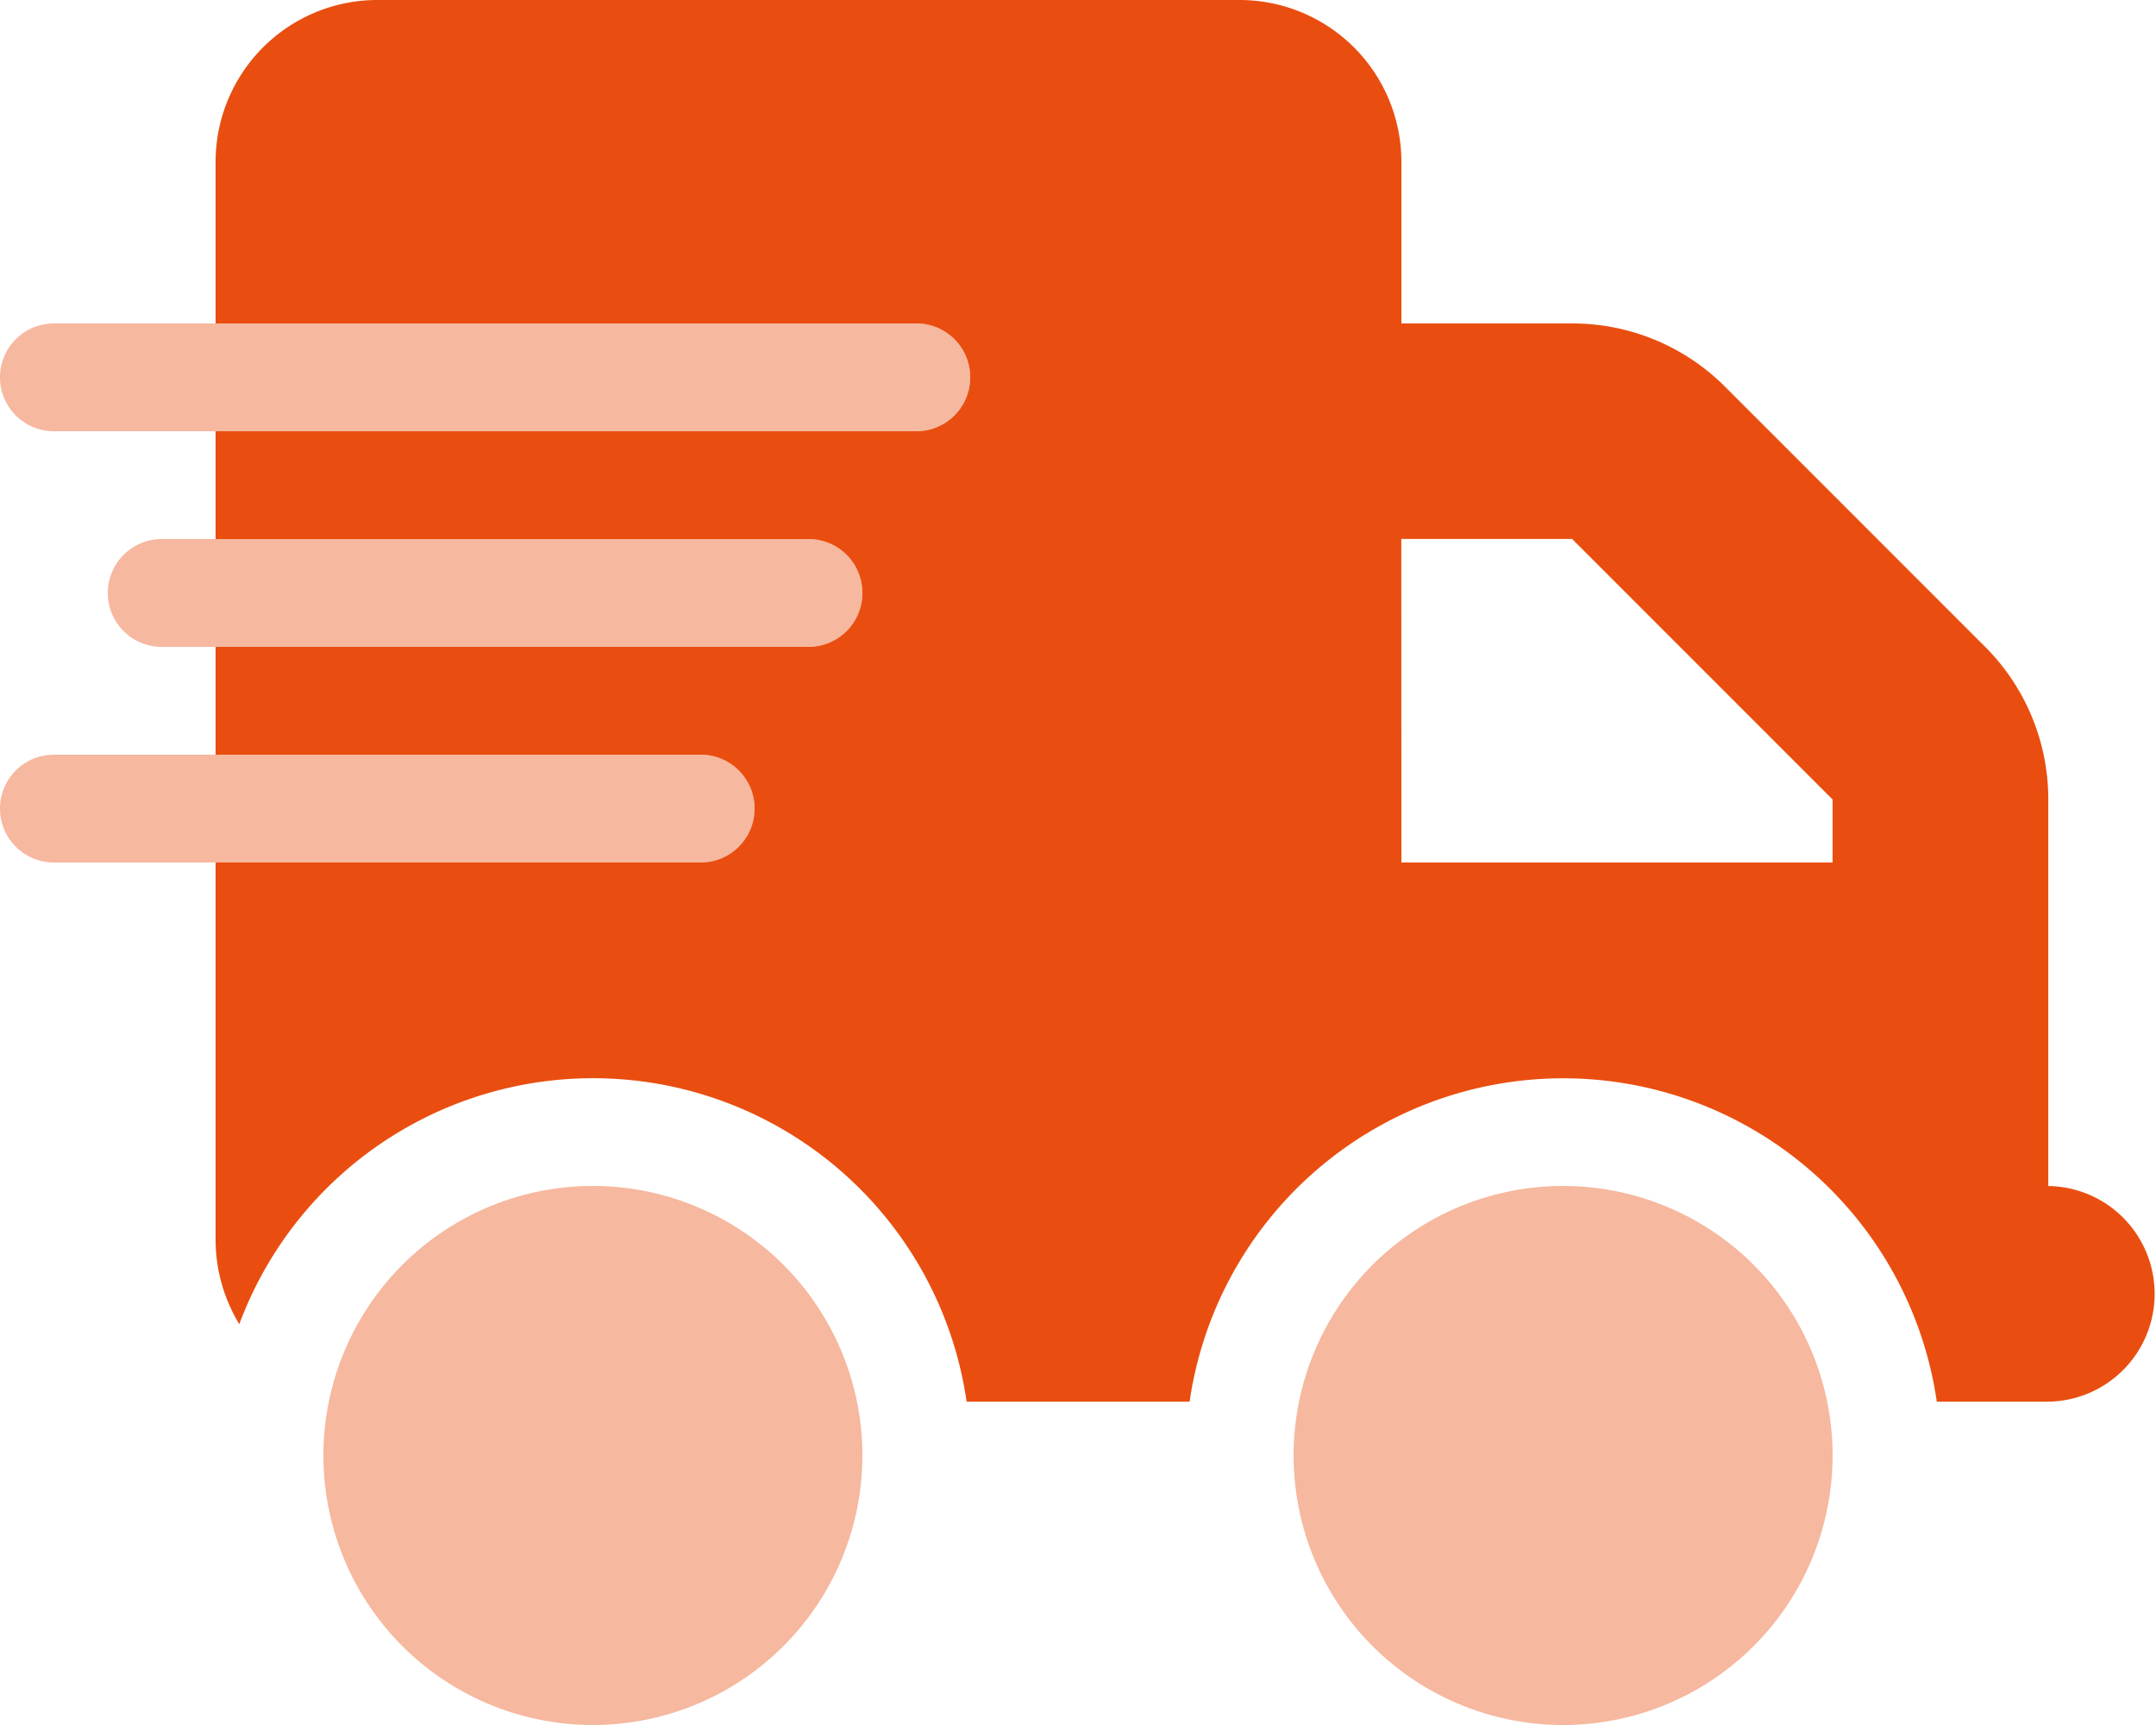
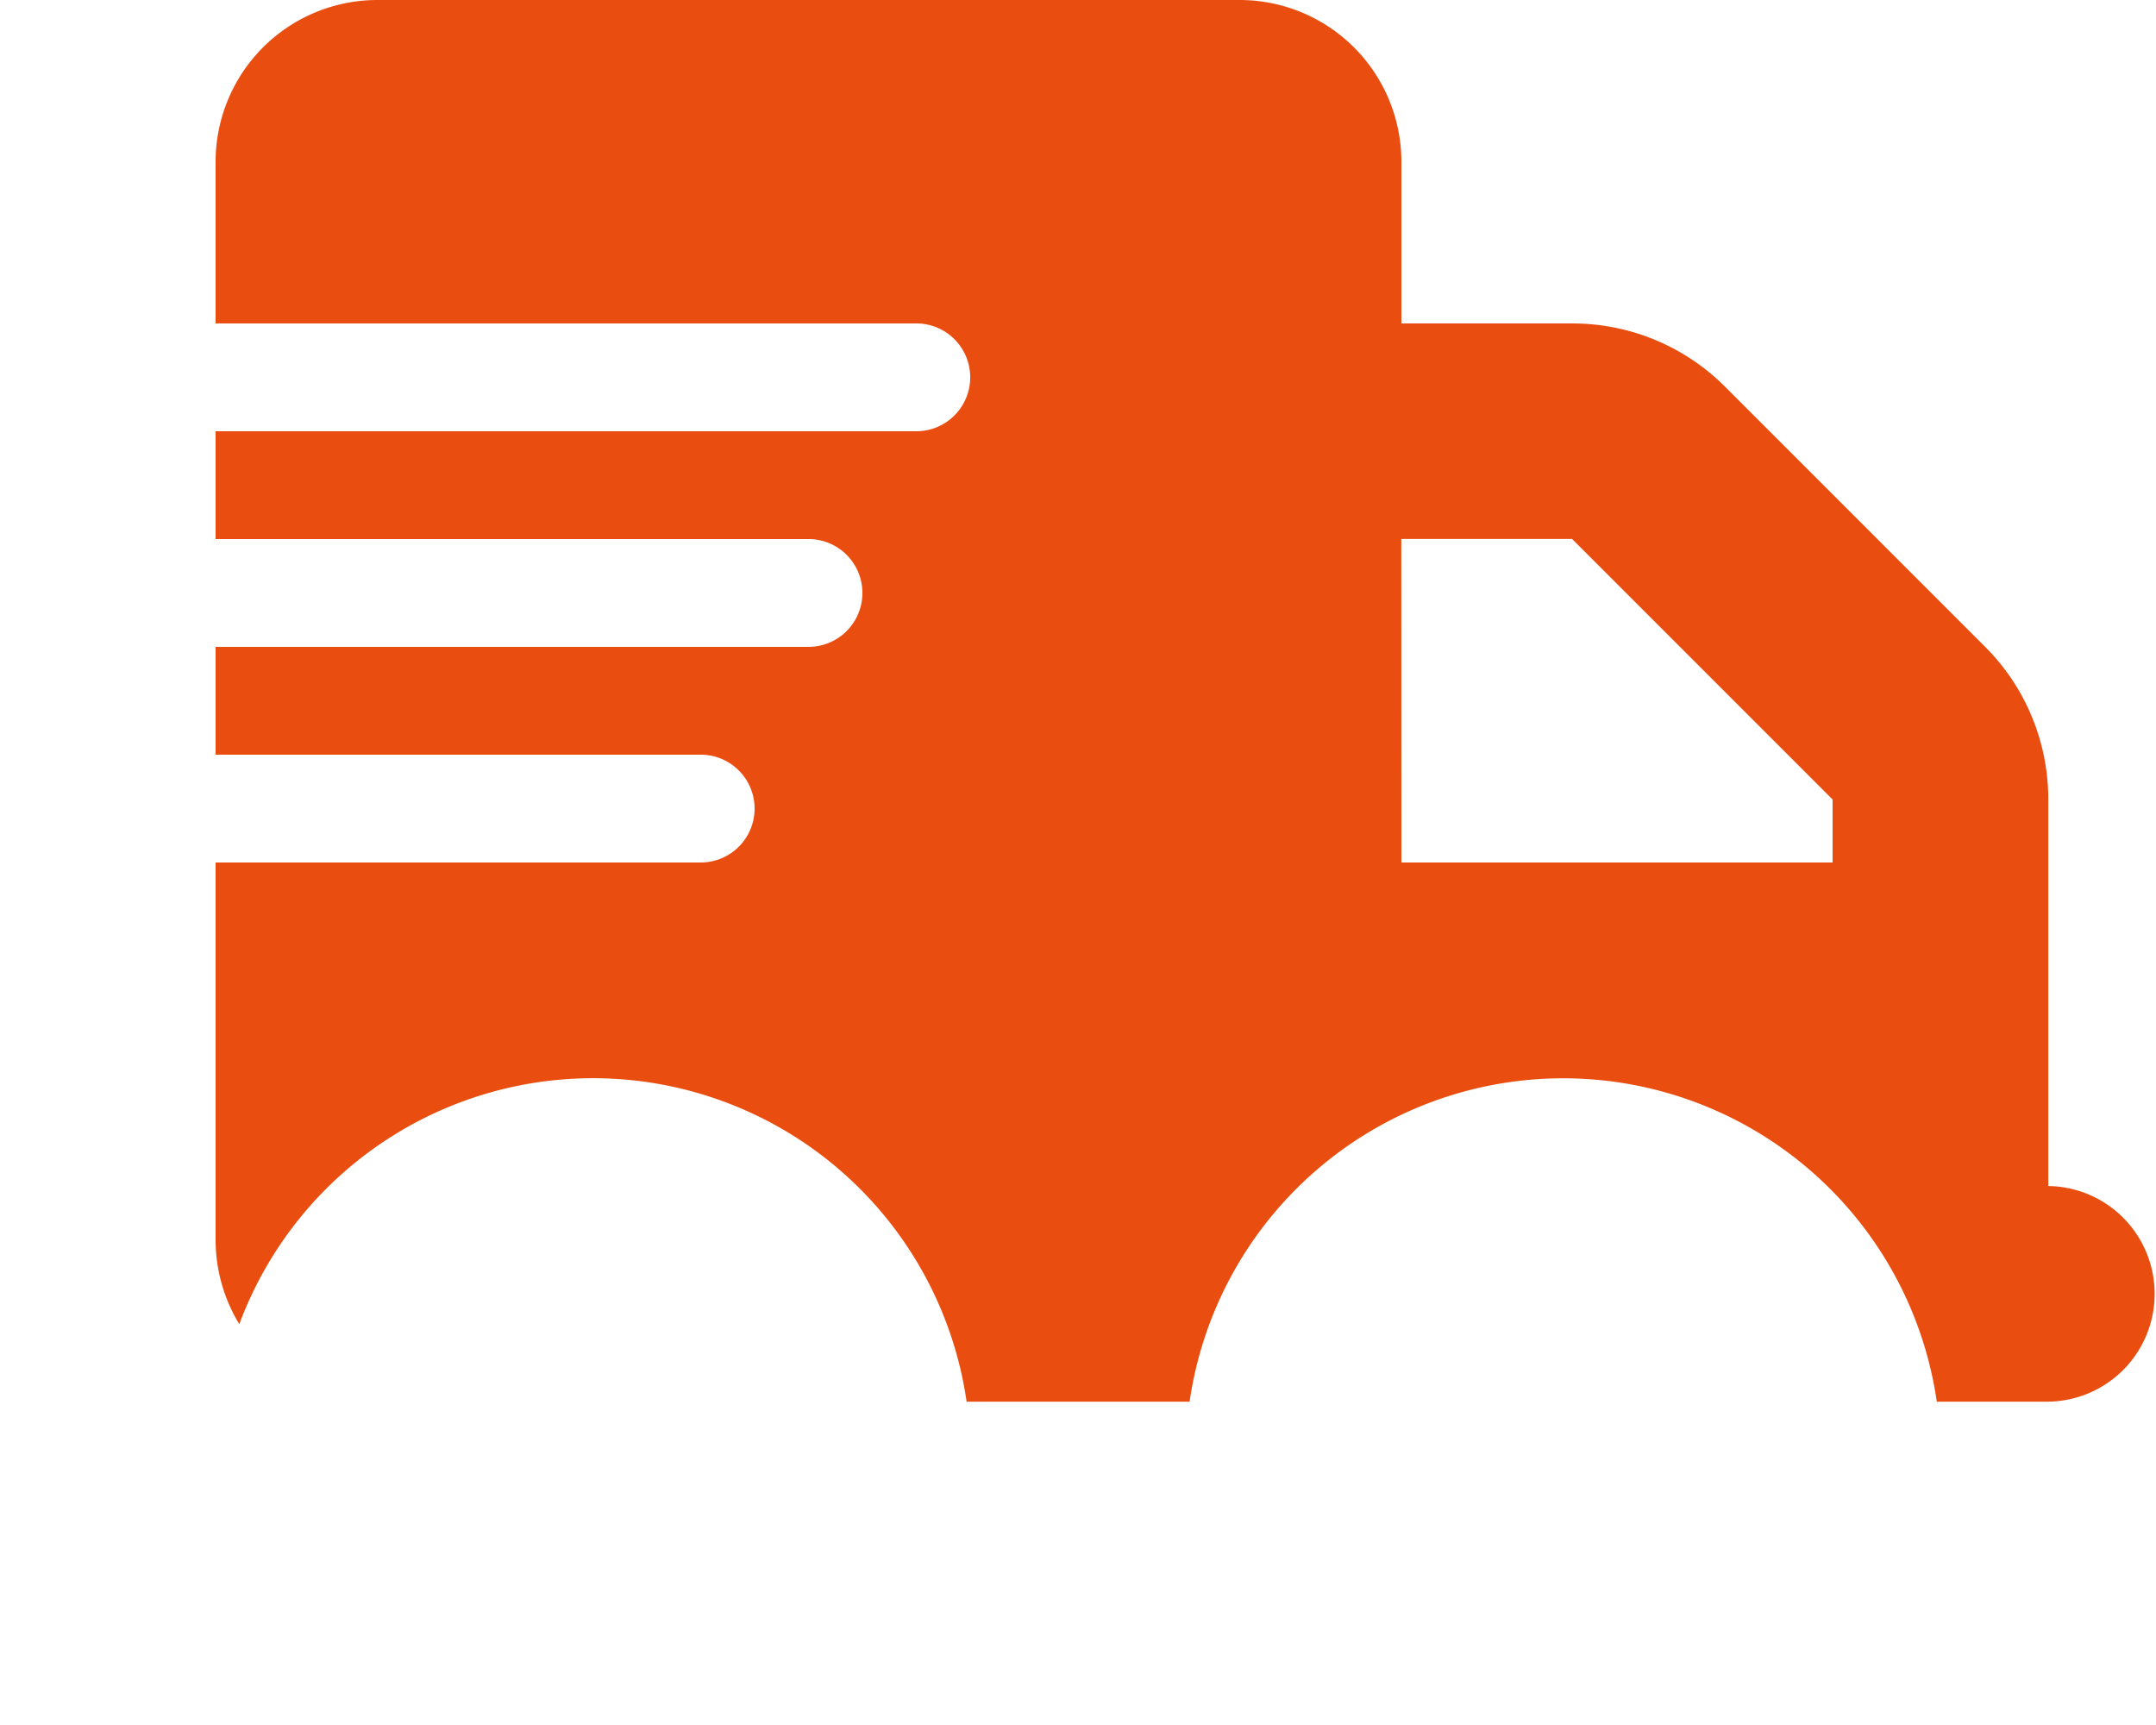
<svg xmlns="http://www.w3.org/2000/svg" id="truck-fast-duotone" width="109.251" height="87.401" viewBox="0 0 109.251 87.401">
  <path id="Path_288" data-name="Path 288" d="M64,8.194A8.2,8.2,0,0,1,72.194,0h43.7a8.2,8.2,0,0,1,8.194,8.194v8.194h8.655a10.929,10.929,0,0,1,7.733,3.192l13.2,13.2a10.929,10.929,0,0,1,3.192,7.733v19.58a5.463,5.463,0,0,1,0,10.925h-5.65a19.129,19.129,0,0,0-37.862,0h-11.3a19.125,19.125,0,0,0-36.855-3.926A8.224,8.224,0,0,1,64,62.819V43.7H88.581a2.731,2.731,0,1,0,0-5.463H64V32.775H94.044a2.731,2.731,0,0,0,0-5.463H64V21.85H99.507a2.731,2.731,0,1,0,0-5.463H64ZM124.088,43.7h21.85V40.508l-13.2-13.2h-8.655Z" transform="translate(-53.075)" fill="#e94e10" />
-   <path id="Path_289" data-name="Path 289" d="M49.163,98.731a2.739,2.739,0,0,1-2.731,2.731H2.731a2.731,2.731,0,0,1,0-5.463h43.7A2.739,2.739,0,0,1,49.163,98.731Zm-8.194,8.194a2.731,2.731,0,1,1,0,5.463H8.194a2.731,2.731,0,0,1,0-5.463ZM35.507,117.85a2.731,2.731,0,1,1,0,5.463H2.731a2.731,2.731,0,1,1,0-5.463ZM16.388,153.357a13.656,13.656,0,1,1,13.656,13.656A13.656,13.656,0,0,1,16.388,153.357Zm49.163,0a13.656,13.656,0,1,1,13.656,13.656A13.656,13.656,0,0,1,65.551,153.357Z" transform="translate(0 -79.612)" fill="#e94e10" opacity="0.4" />
</svg>